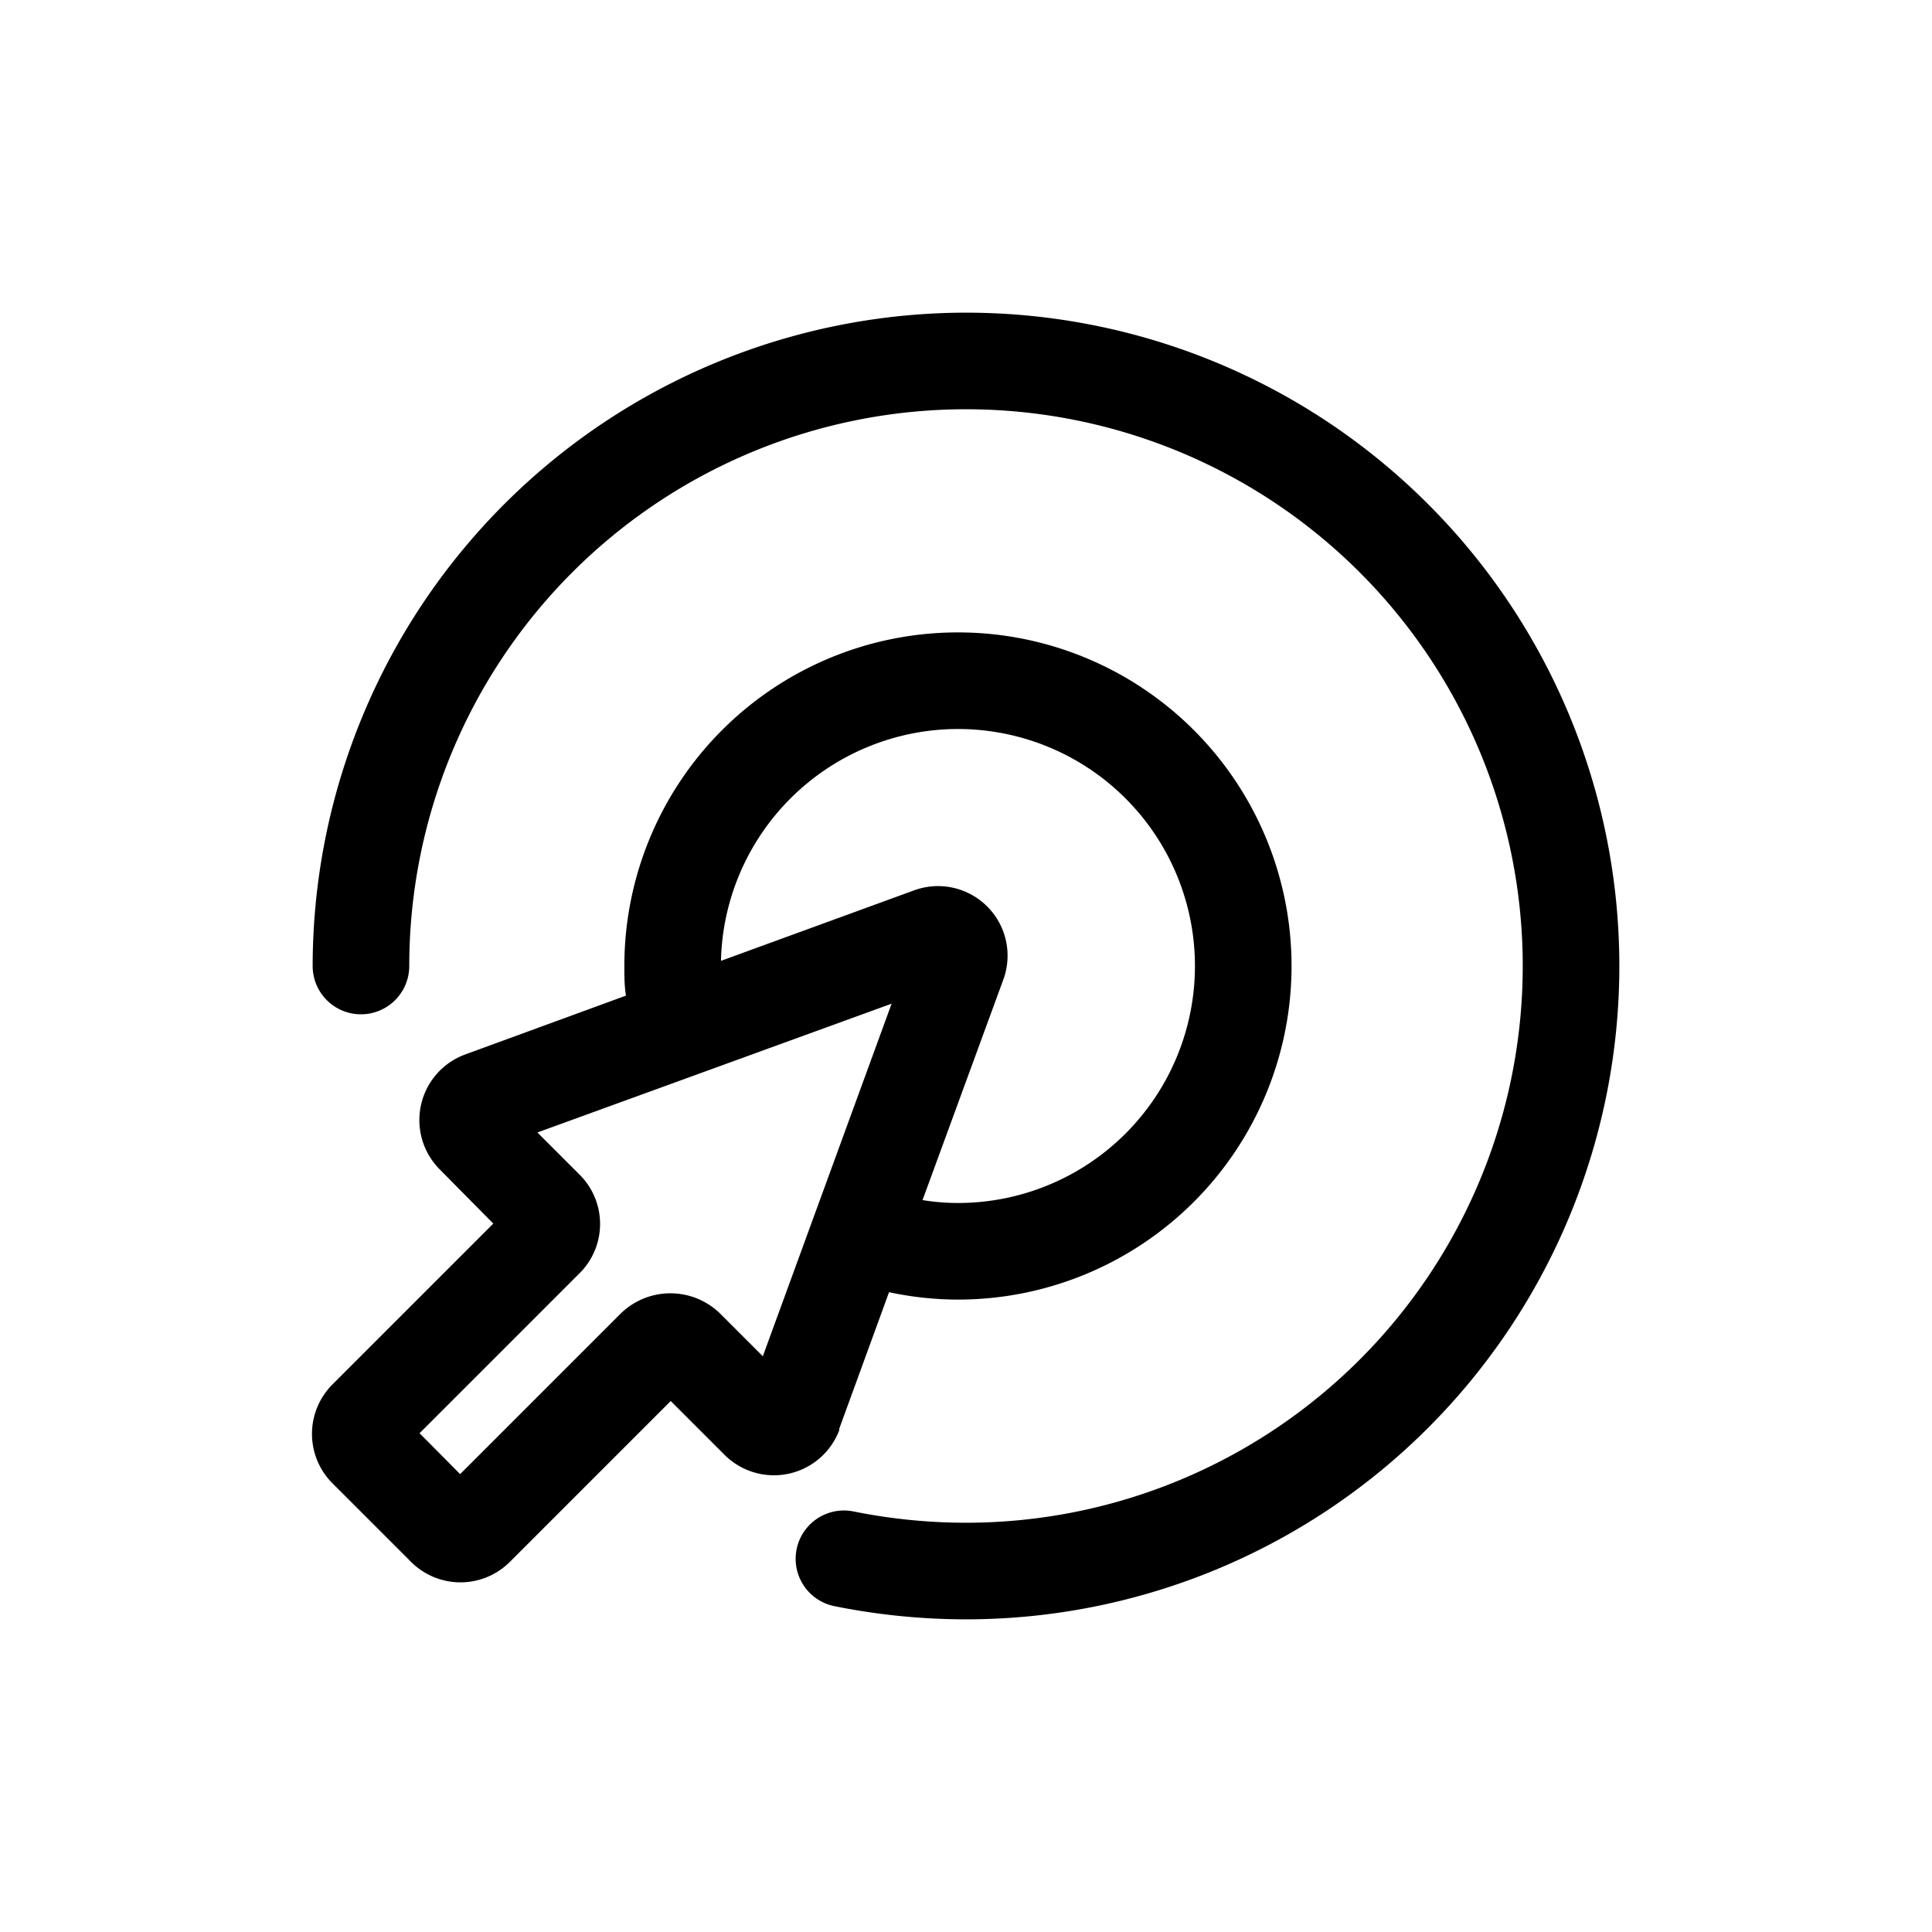
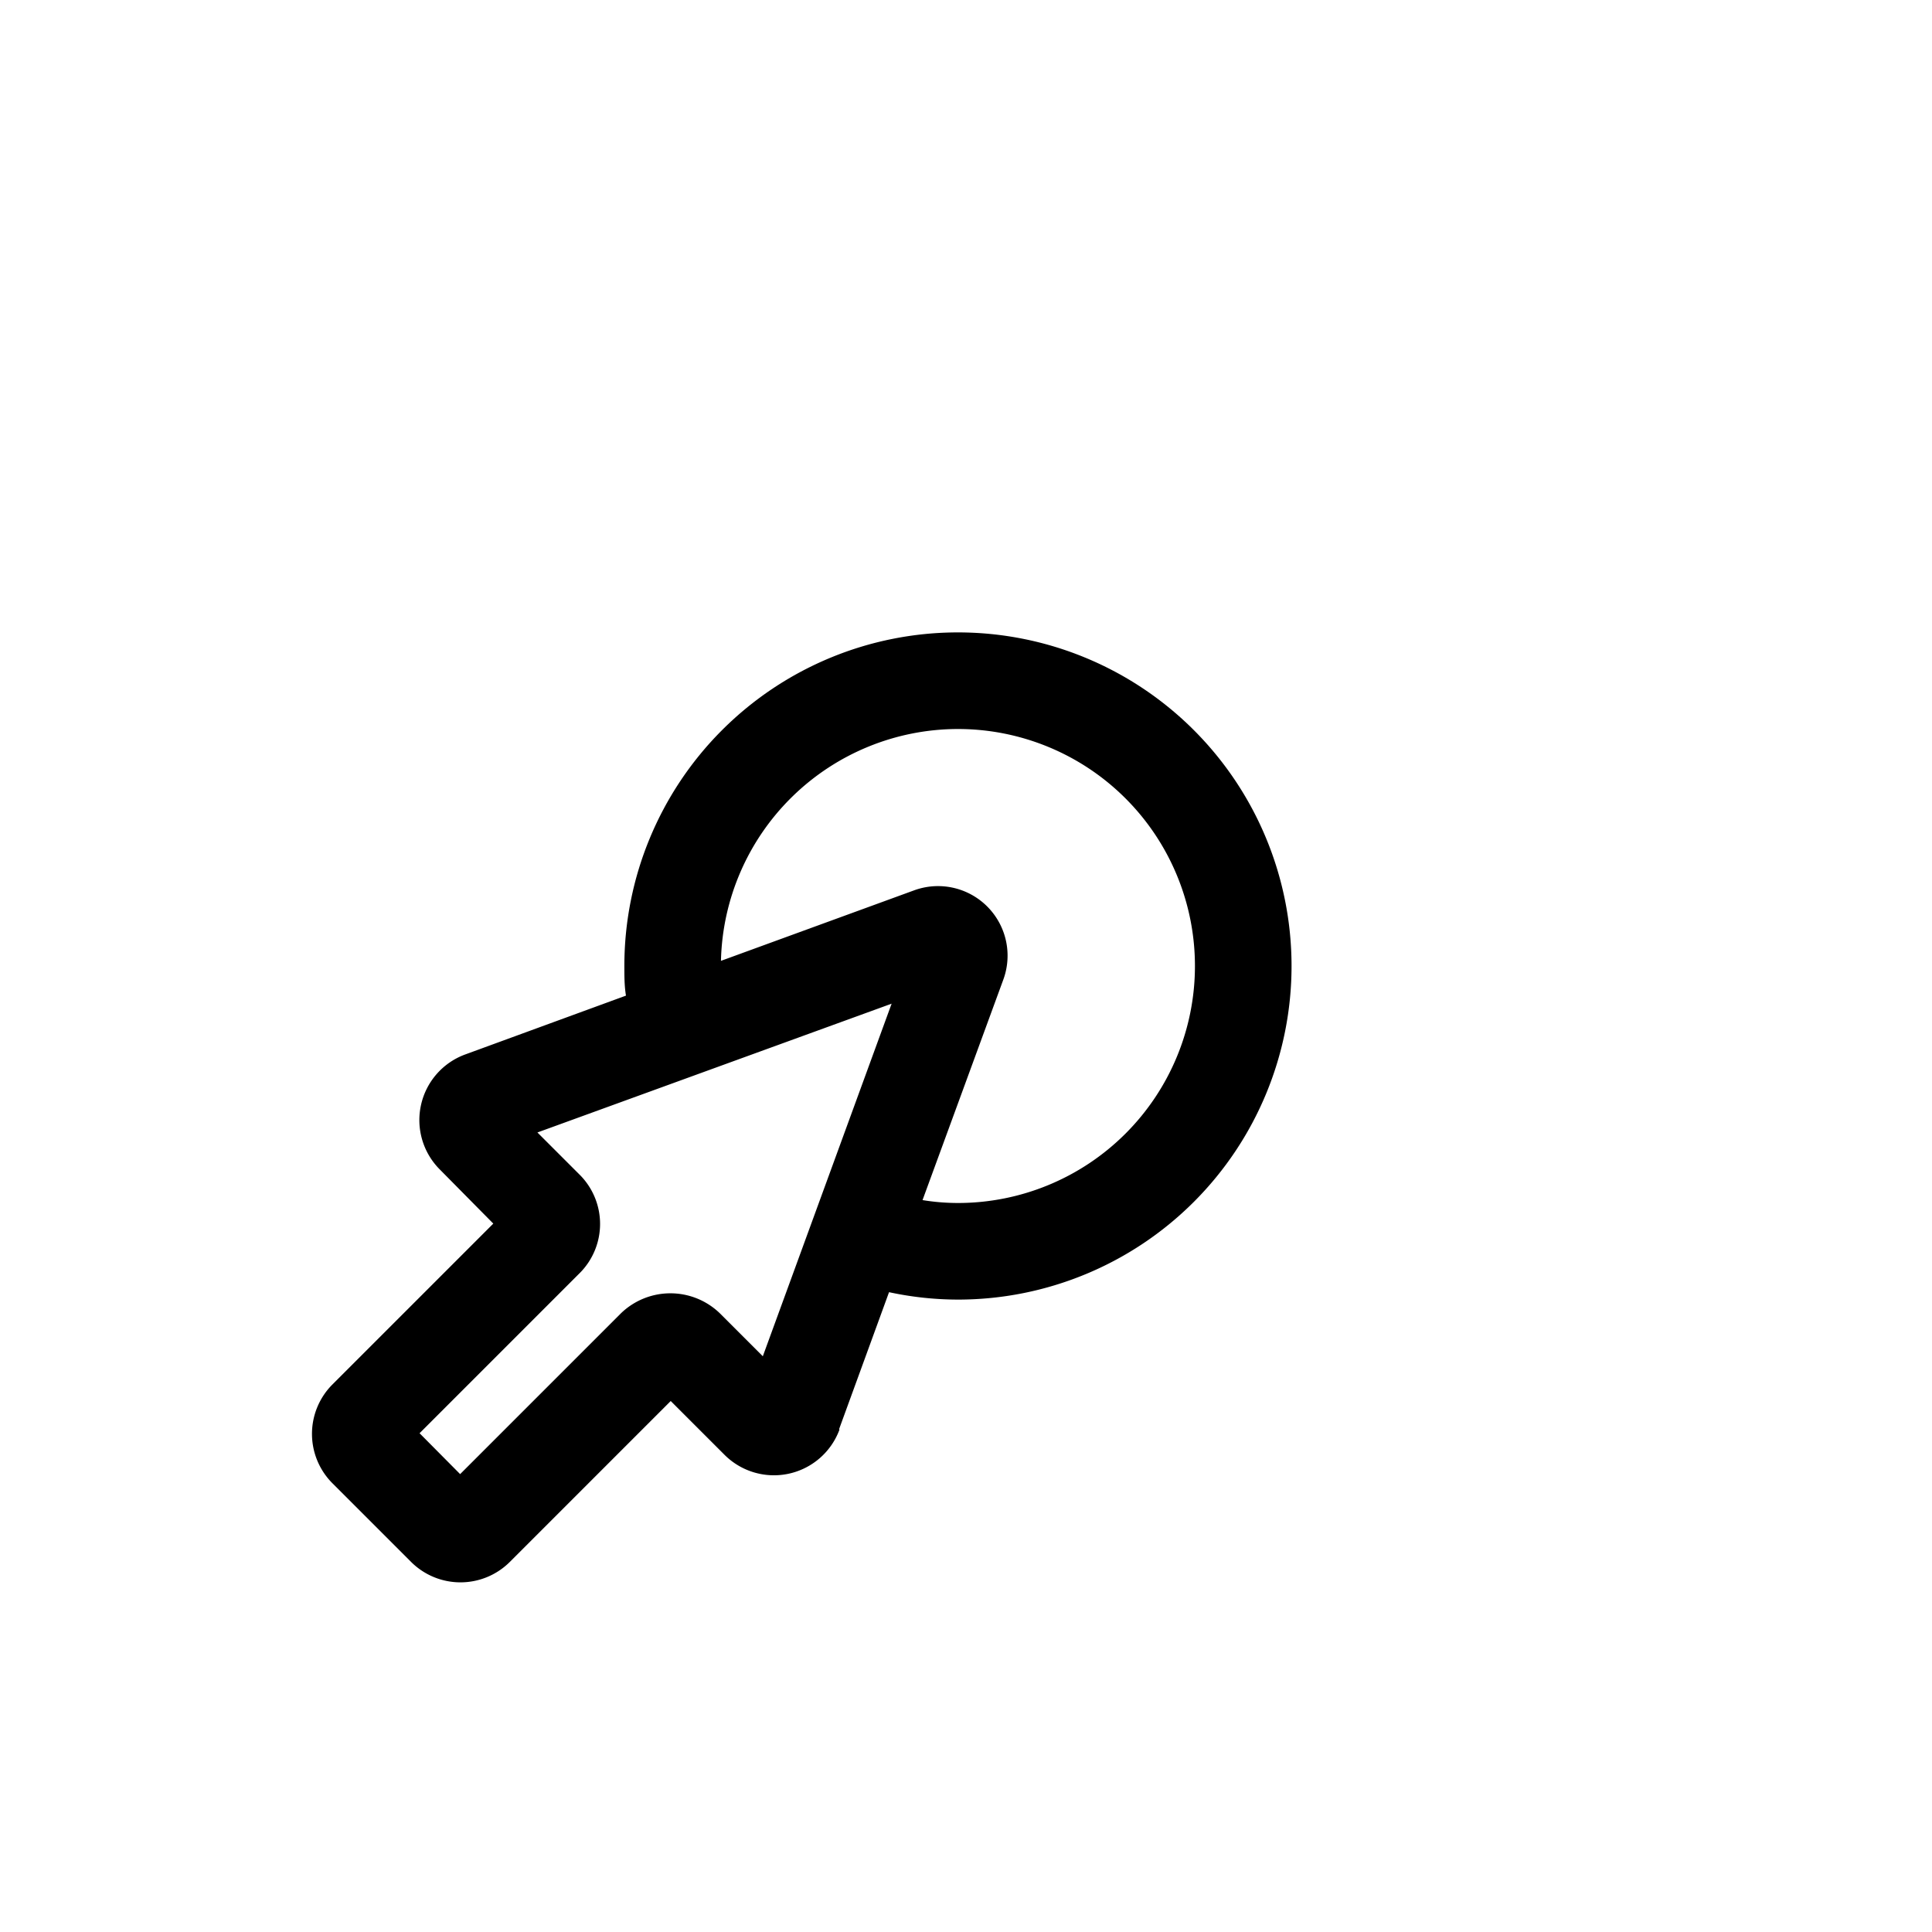
<svg xmlns="http://www.w3.org/2000/svg" id="Layer_1" data-name="Layer 1" viewBox="0 0 60 60">
-   <path d="M30,9.71A20.31,20.31,0,0,0,9.71,30a1.5,1.5,0,0,0,3,0A17.29,17.29,0,1,1,30,47.29a17.66,17.66,0,0,1-3.49-.35,1.5,1.5,0,0,0-.6,2.94,20.71,20.71,0,0,0,4.09.41A20.29,20.29,0,0,0,30,9.71Z" />
-   <path d="M26.06,44.38l1.55-4.25a10.24,10.24,0,0,0,2.14.23A10.36,10.36,0,1,0,19.39,30c0,.31,0,.62.05.92l-5,1.83a2.17,2.17,0,0,0-.79,3.56L15.32,38l-5,5a2.17,2.17,0,0,0,0,3.06l2.45,2.45a2.17,2.17,0,0,0,3.06,0l5-5,1.68,1.68a2.17,2.17,0,0,0,3.56-.79Zm3.69-21.74a7.36,7.36,0,0,1,0,14.72,6.8,6.8,0,0,1-1.1-.09l2.51-6.85a2.16,2.16,0,0,0-2.77-2.77l-6,2.19A7.37,7.37,0,0,1,29.75,22.64ZM23.69,42.12l-1.34-1.34a2.21,2.21,0,0,0-3.06,0l-5,5-1.26-1.27,5-5a2.16,2.16,0,0,0,0-3l-1.34-1.34,11-4Z" />
+   <path d="M26.06,44.38l1.55-4.25a10.24,10.24,0,0,0,2.14.23A10.36,10.36,0,1,0,19.39,30c0,.31,0,.62.05.92l-5,1.83a2.17,2.17,0,0,0-.79,3.56L15.32,38l-5,5a2.17,2.17,0,0,0,0,3.06l2.45,2.45a2.17,2.17,0,0,0,3.06,0l5-5,1.68,1.68a2.17,2.17,0,0,0,3.56-.79Zm3.69-21.74a7.36,7.36,0,0,1,0,14.72,6.8,6.8,0,0,1-1.1-.09l2.51-6.85a2.16,2.16,0,0,0-2.77-2.77l-6,2.19A7.37,7.37,0,0,1,29.75,22.64ZM23.69,42.12l-1.34-1.34a2.21,2.21,0,0,0-3.06,0l-5,5-1.26-1.27,5-5a2.16,2.16,0,0,0,0-3l-1.34-1.34,11-4" />
</svg>